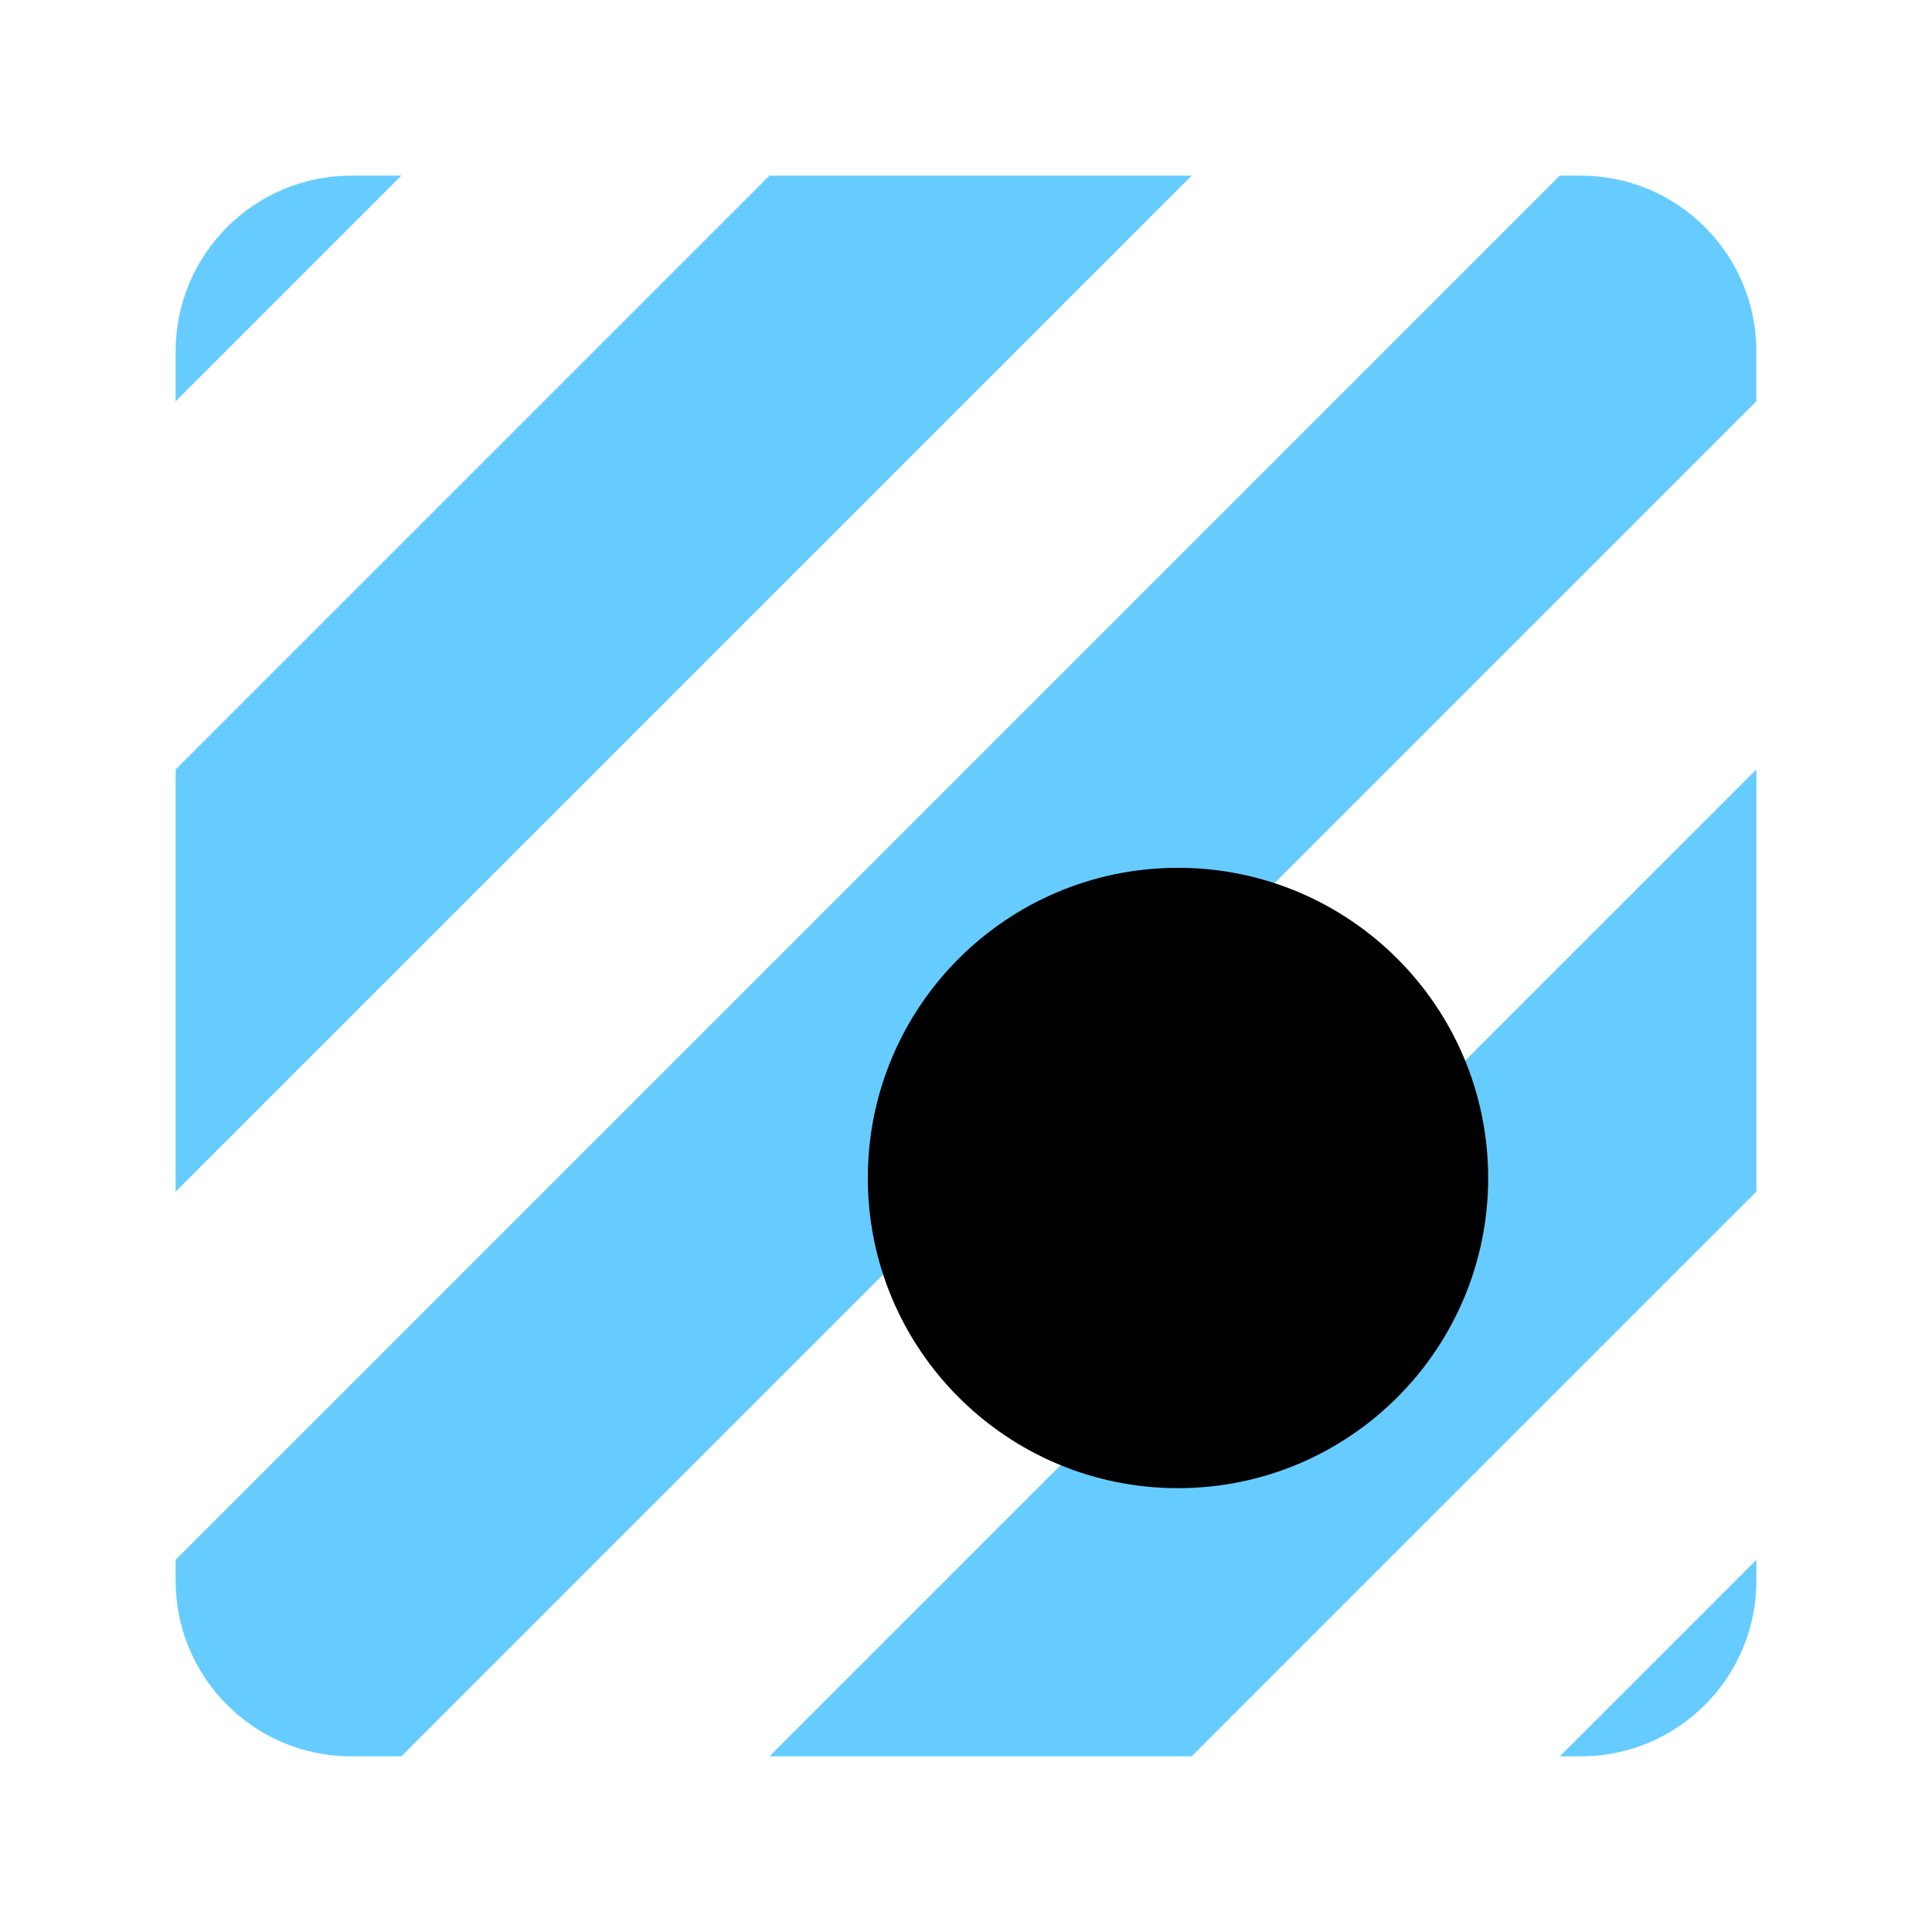
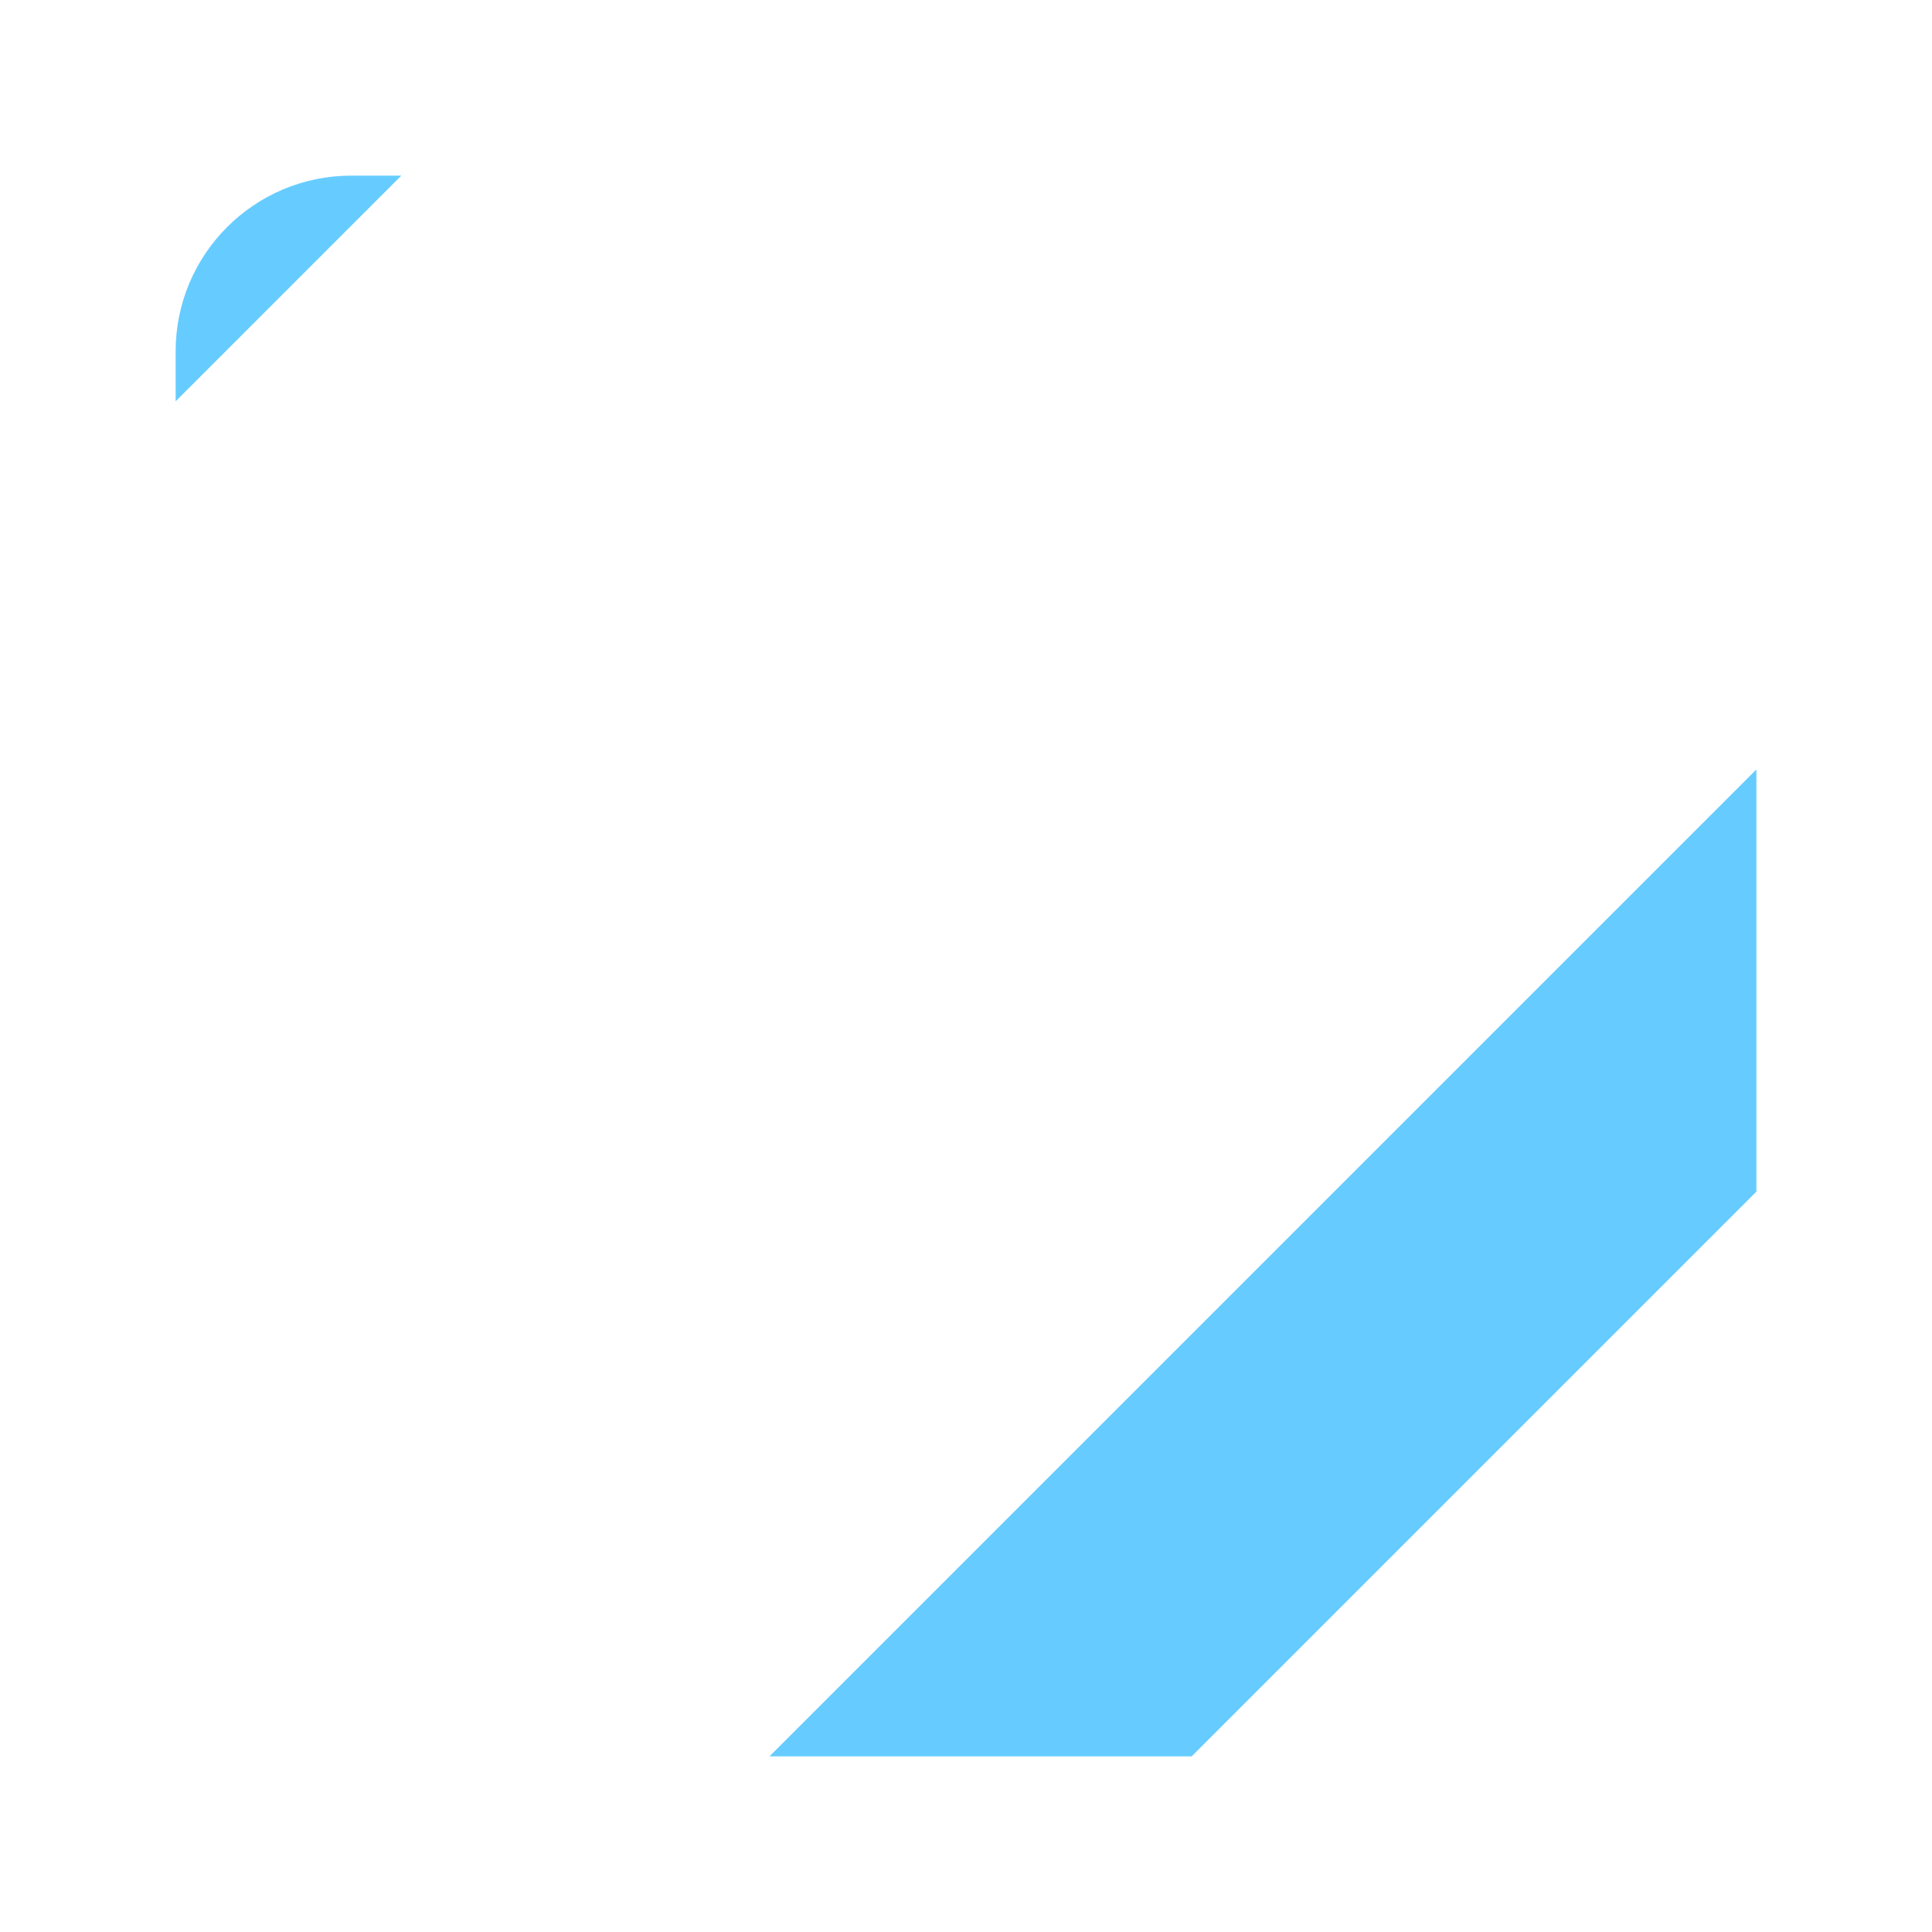
<svg xmlns="http://www.w3.org/2000/svg" width="110" height="110" viewBox="0 0 110 110" fill="none">
  <g filter="url(#filter0_f_1622_30875)">
    <path d="M20 10C14.48 10 10 14.48 10 20V22.85L22.85 10H20Z" fill="#66CCFF" />
-     <path d="M43.81 10L10 43.81V67.85L67.85 10H43.81Z" fill="#66CCFF" />
-     <path d="M100 20C100 14.48 95.52 10 90 10H88.81L10 88.81V90C10 95.52 14.48 100 20 100H22.85L100 22.85V20Z" fill="#66CCFF" />
    <path d="M67.85 100L100.001 67.85V43.81L43.81 100H67.85Z" fill="#66CCFF" />
-     <path d="M90.001 100C95.52 100 100.001 95.52 100.001 90V88.81L88.811 100H90.001Z" fill="#66CCFF" />
  </g>
-   <path d="M67.07 84.73C76.823 84.73 84.73 76.823 84.73 67.07C84.73 57.317 76.823 49.41 67.07 49.41C57.317 49.41 49.41 57.317 49.41 67.07C49.41 76.823 57.317 84.73 67.07 84.73Z" fill="black" />
  <defs>
    <filter id="filter0_f_1622_30875" x="7" y="7" width="96" height="96" filterUnits="userSpaceOnUse" color-interpolation-filters="sRGB">
      <feFlood flood-opacity="0" result="BackgroundImageFix" />
      <feBlend mode="normal" in="SourceGraphic" in2="BackgroundImageFix" result="shape" />
      <feGaussianBlur stdDeviation="1.5" result="effect1_foregroundBlur_1622_30875" />
    </filter>
  </defs>
</svg>